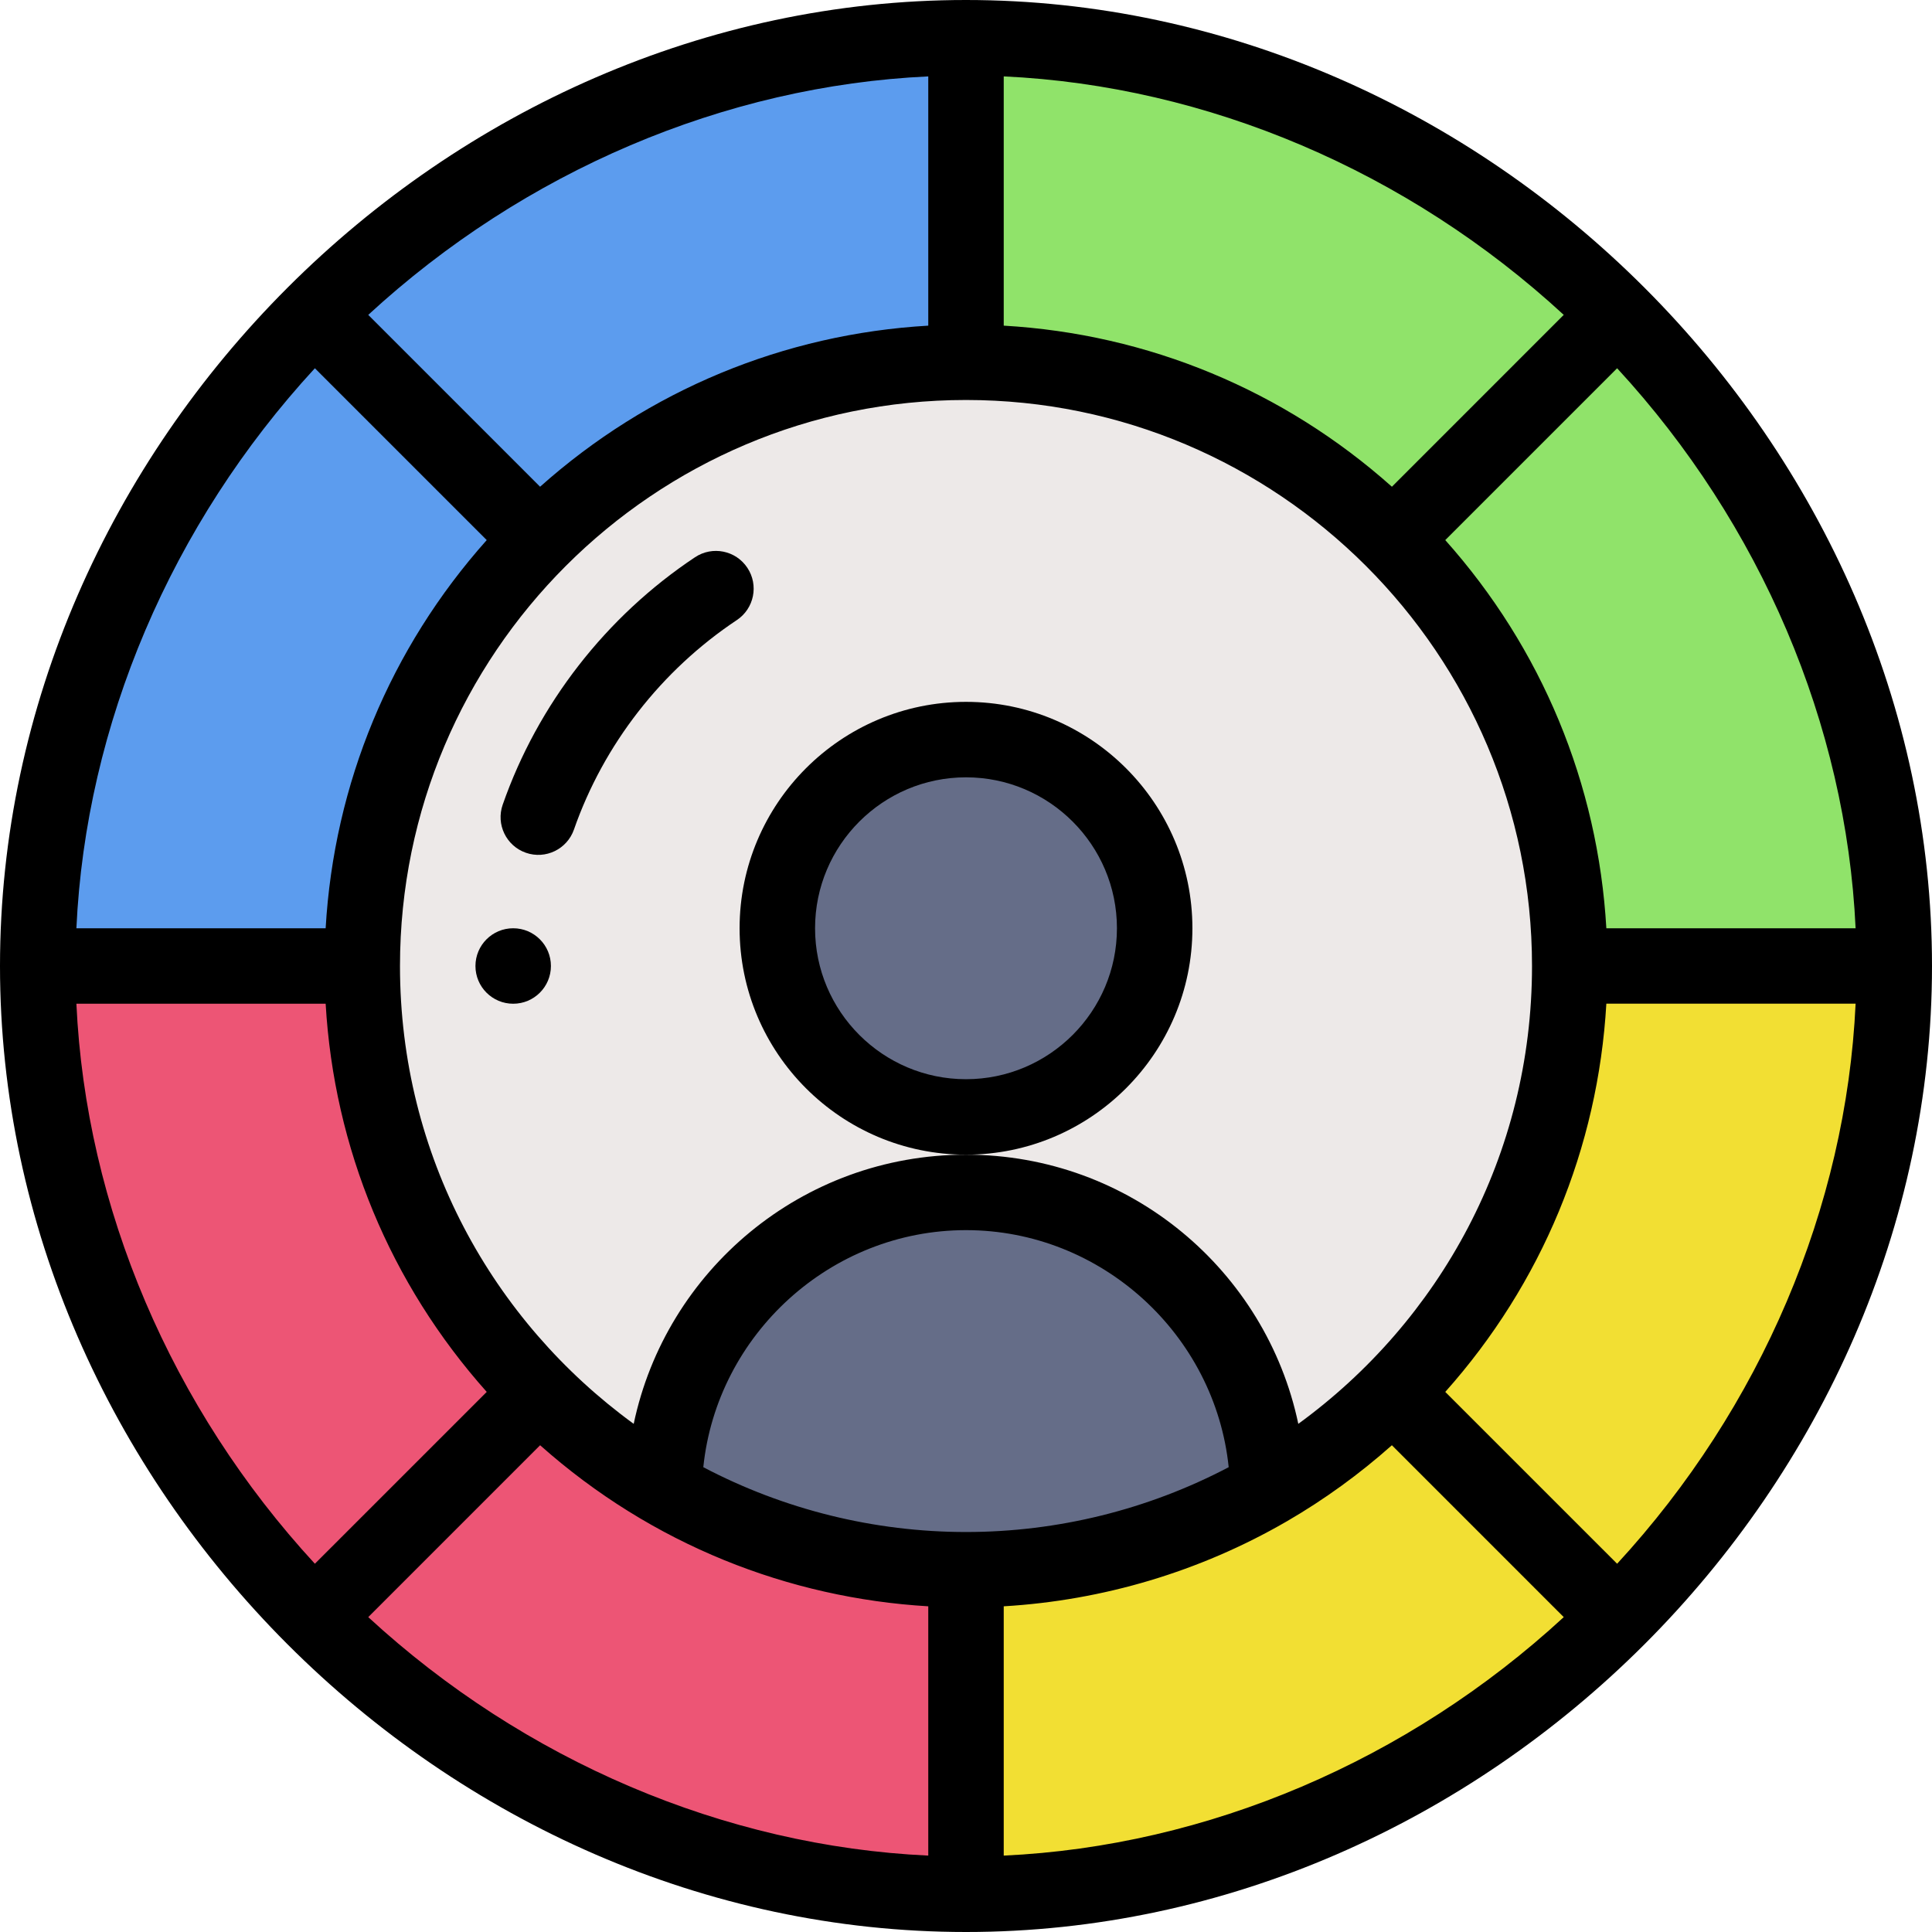
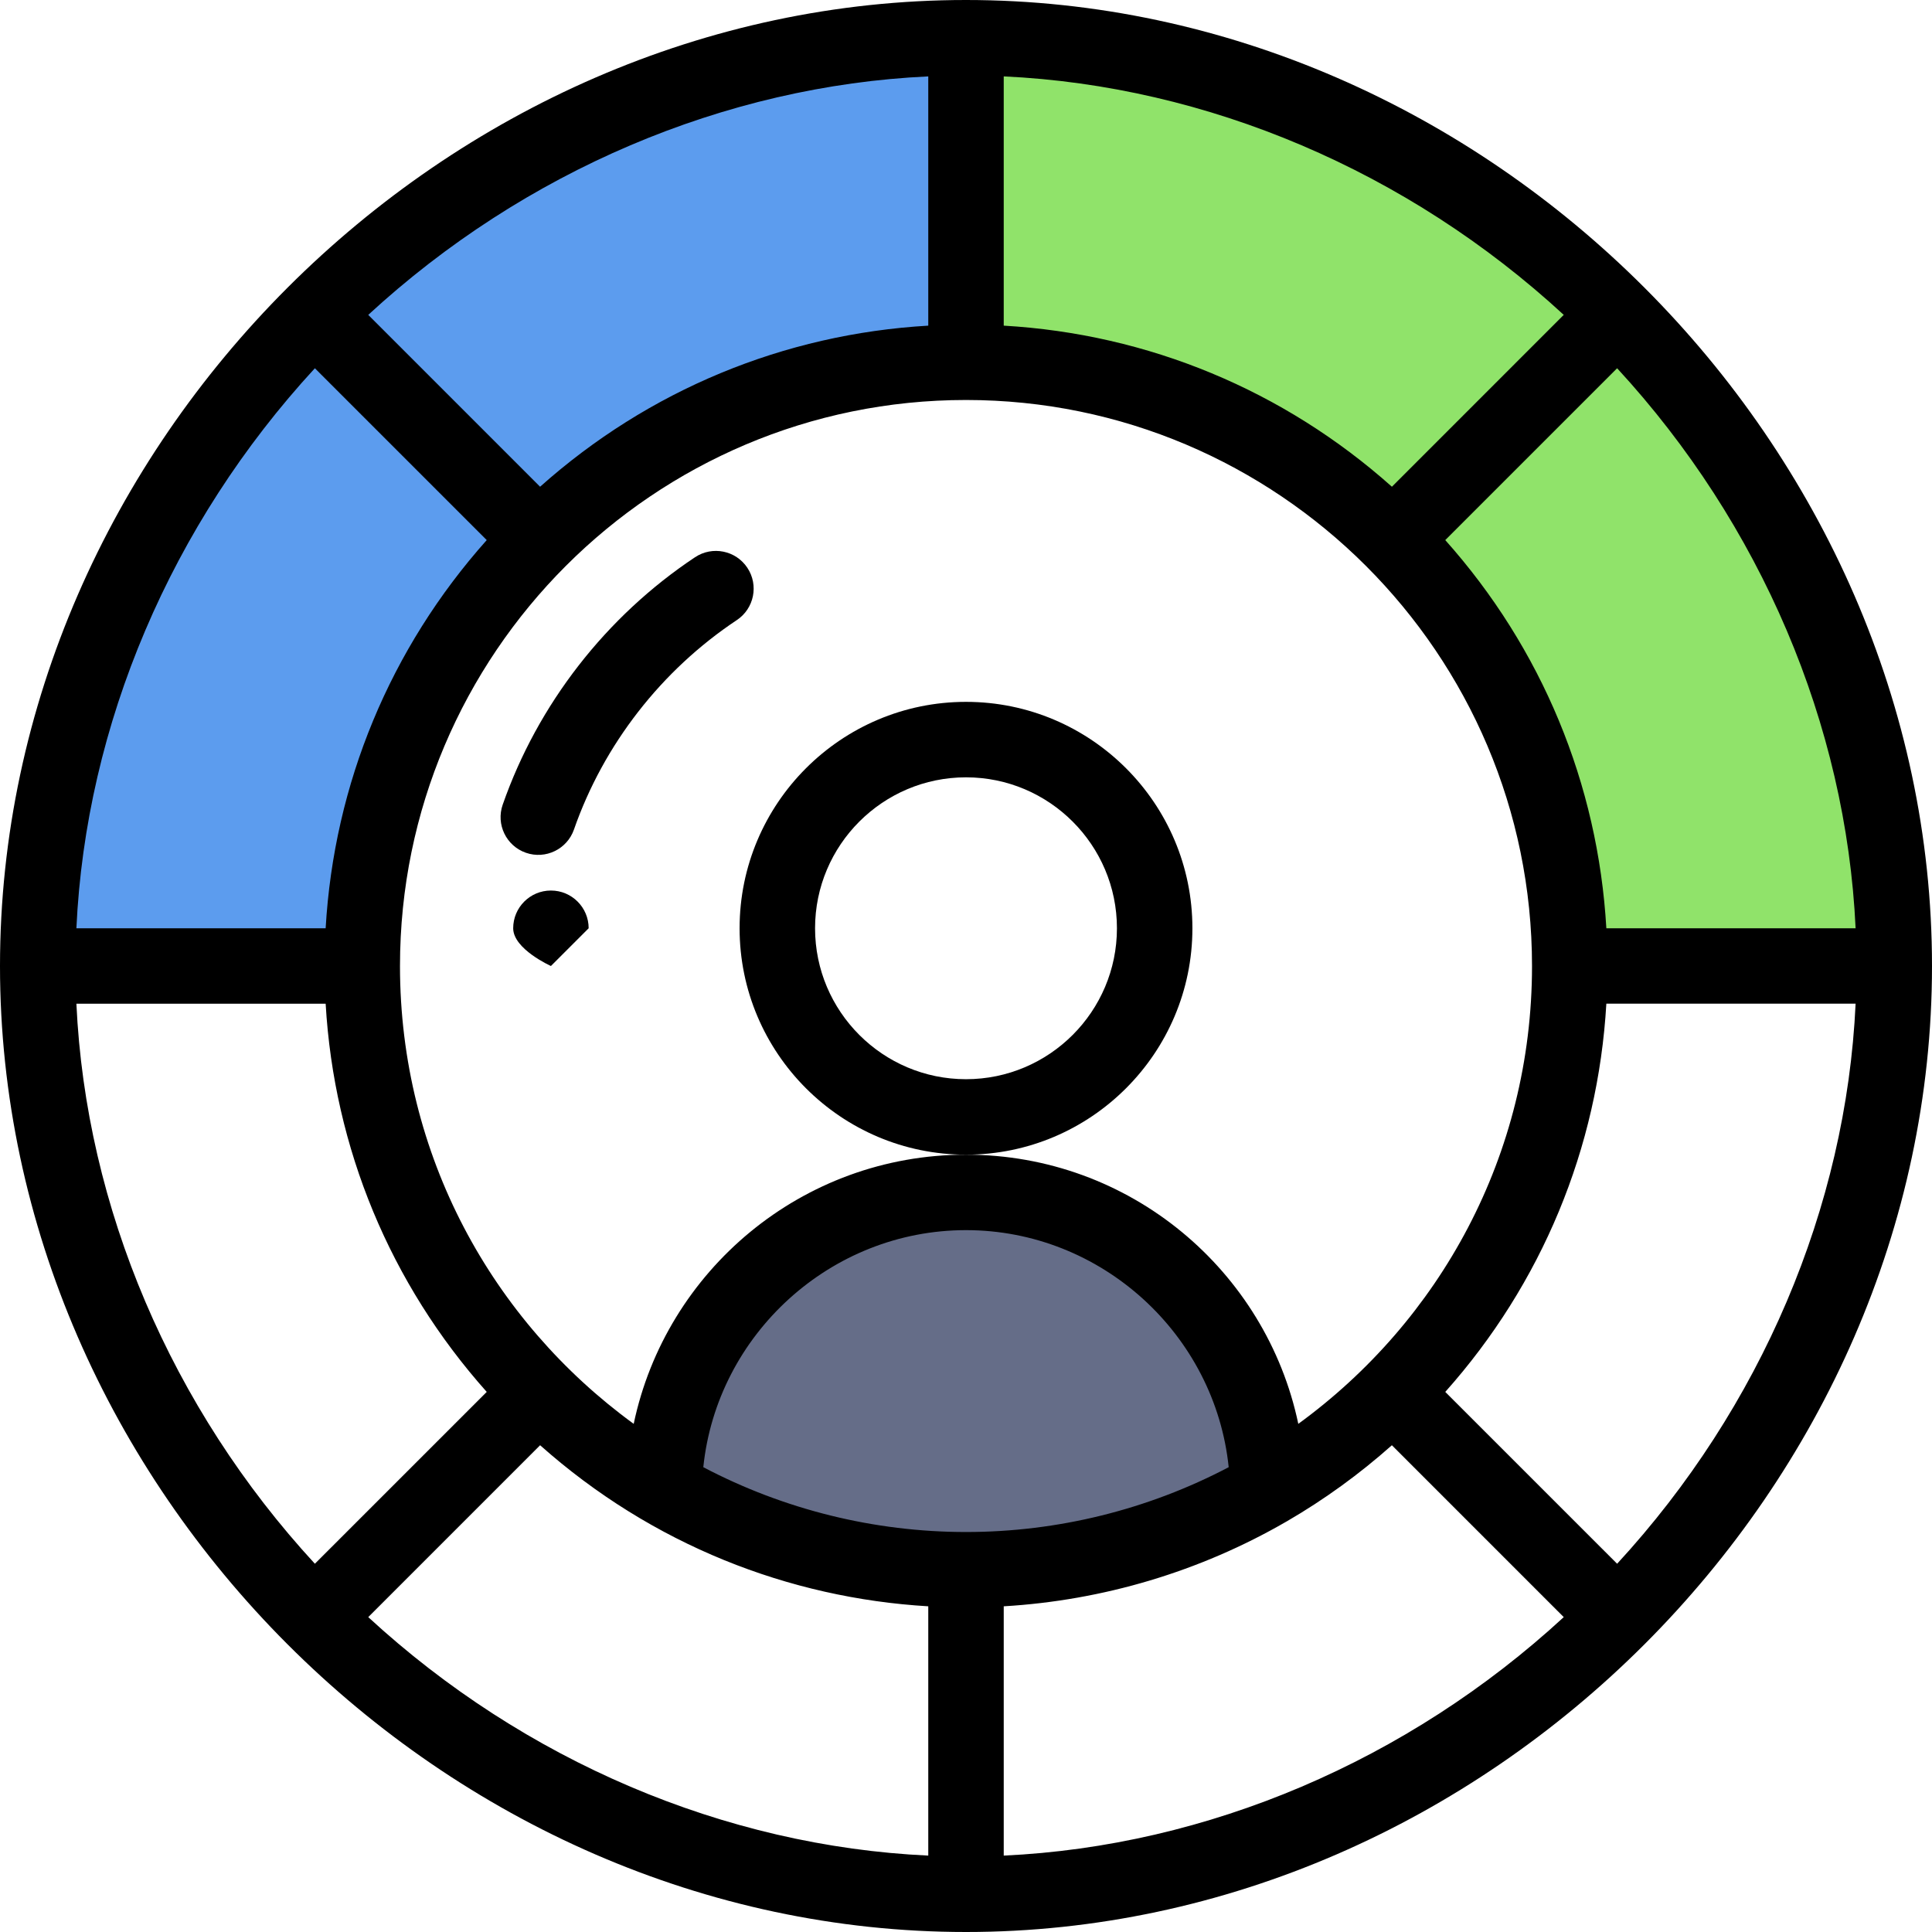
<svg xmlns="http://www.w3.org/2000/svg" height="512pt" viewBox="0 0 512 512" width="512pt">
  <path d="m256 10v86c88.219 0 160 71.777 160 160h86c0-132.555-113.438-246-246-246zm0 0" fill="#90e36a" />
-   <path d="m416 256c0 88.215-71.777 160-160 160v86c132.555 0 246-113.438 246-246zm0 0" fill="#f2df33" />
-   <path d="m256 96c-88.219 0-160 71.777-160 160 0 58.781 31.914 110.633 80.012 138.531h159.977c48.082-27.891 80.012-79.727 80.012-138.531 0-88.219-71.777-160-160-160zm0 0" fill="#ede9e8" />
  <path d="m256 316c43.691 0 79.211 35.031 79.988 78.531-23.547 13.648-50.867 21.469-79.988 21.469s-56.441-7.82-79.988-21.469c.777-43.5 36.297-78.531 79.988-78.531zm0 0" fill="#656d88" />
-   <path d="m306 246c0 27.613-22.387 50-50 50s-50-22.387-50-50 22.387-50 50-50 50 22.387 50 50zm0 0" fill="#656d88" />
-   <path d="m96 256h-86c0 132.555 113.438 246 246 246v-86c-88.211 0-160-71.773-160-160zm0 0" fill="#ed5575" />
  <path d="m10 256h86c0-88.219 71.777-160 160-160v-86c-132.555 0-246 113.438-246 246zm0 0" fill="#5c9cee" />
-   <path d="m146 256c0 5.523-4.477 10-10 10s-10-4.477-10-10 4.477-10 10-10 10 4.477 10 10zm0 0" />
+   <path d="m146 256s-10-4.477-10-10 4.477-10 10-10 10 4.477 10 10zm0 0" />
  <path d="m316 246c0-33.086-26.914-60-60-60s-60 26.914-60 60 26.914 60 60 60 60-26.914 60-60zm-60 40c-22.055 0-40-17.945-40-40s17.945-40 40-40 40 17.945 40 40-17.945 40-40 40zm0 0" />
  <path d="m256 0c-137.996 0-256 117.828-256 256 0 137.855 117.699 256 256 256 137.992 0 256-117.824 256-256 0-138-117.828-256-256-256zm169.699 246c-2.215-38.281-17.113-74.191-42.688-102.871l45.543-45.539c38.078 41.324 60.699 94.453 63.199 148.41zm-81.637 131.336c-8.516-40.555-44.539-71.336-88.062-71.336-43.48 0-79.535 30.742-88.062 71.336-37.406-27.234-61.938-71.109-61.938-121.336 0-82.75 67.219-150 150-150 82.605 0 150 67.223 150 150 0 50.254-24.562 94.121-61.938 121.336zm-88.062 28.664c-24.289 0-48.227-5.934-69.617-17.18 3.633-35.137 33.691-62.82 69.617-62.82s65.984 27.684 69.617 62.82c-21.391 11.246-45.328 17.18-69.617 17.18zm158.41-322.555-45.539 45.543c-28.684-25.574-64.594-40.473-102.871-42.688v-66.055c53.957 2.5 107.086 25.125 148.41 63.199zm-168.41-63.199v66.055c-38.281 2.215-74.191 17.113-102.871 42.688l-45.539-45.543c41.324-38.074 94.453-60.699 148.41-63.199zm-162.555 77.344 45.543 45.539c-25.574 28.68-40.473 64.59-42.688 102.871h-66.055c2.5-53.957 25.125-107.086 63.199-148.41zm-63.199 168.41h66.055c2.215 38.281 17.113 74.191 42.688 102.871l-45.543 45.539c-38.074-41.324-60.699-94.453-63.199-148.41zm77.344 162.555 45.547-45.551c29.668 26.391 65.969 40.504 102.863 42.684v66.066c-53.957-2.5-107.086-25.125-148.41-63.199zm168.41 63.199v-66.066c26.328-1.555 52.016-9.219 74.852-22.422.035-.02.07-.039.105-.059.016-.008.035-.02.051-.027 9.938-5.766 19.27-12.535 27.855-20.176l45.547 45.551c-41.324 38.074-94.453 60.699-148.41 63.199zm162.555-77.344-45.543-45.539c25.574-28.68 40.473-64.602 42.688-102.883h66.055c-2.5 53.957-25.125 107.098-63.199 148.422zm0 0" />
  <path d="m184.191 147.672c-23.59 15.688-41.691 38.98-50.973 65.586-1.82 5.215.934 10.914 6.148 12.734 5.234 1.824 10.922-.957 12.734-6.148 7.852-22.516 23.184-42.23 43.164-55.516 4.598-3.059 5.848-9.266 2.789-13.863-3.059-4.602-9.262-5.852-13.863-2.793zm0 0" />
</svg>